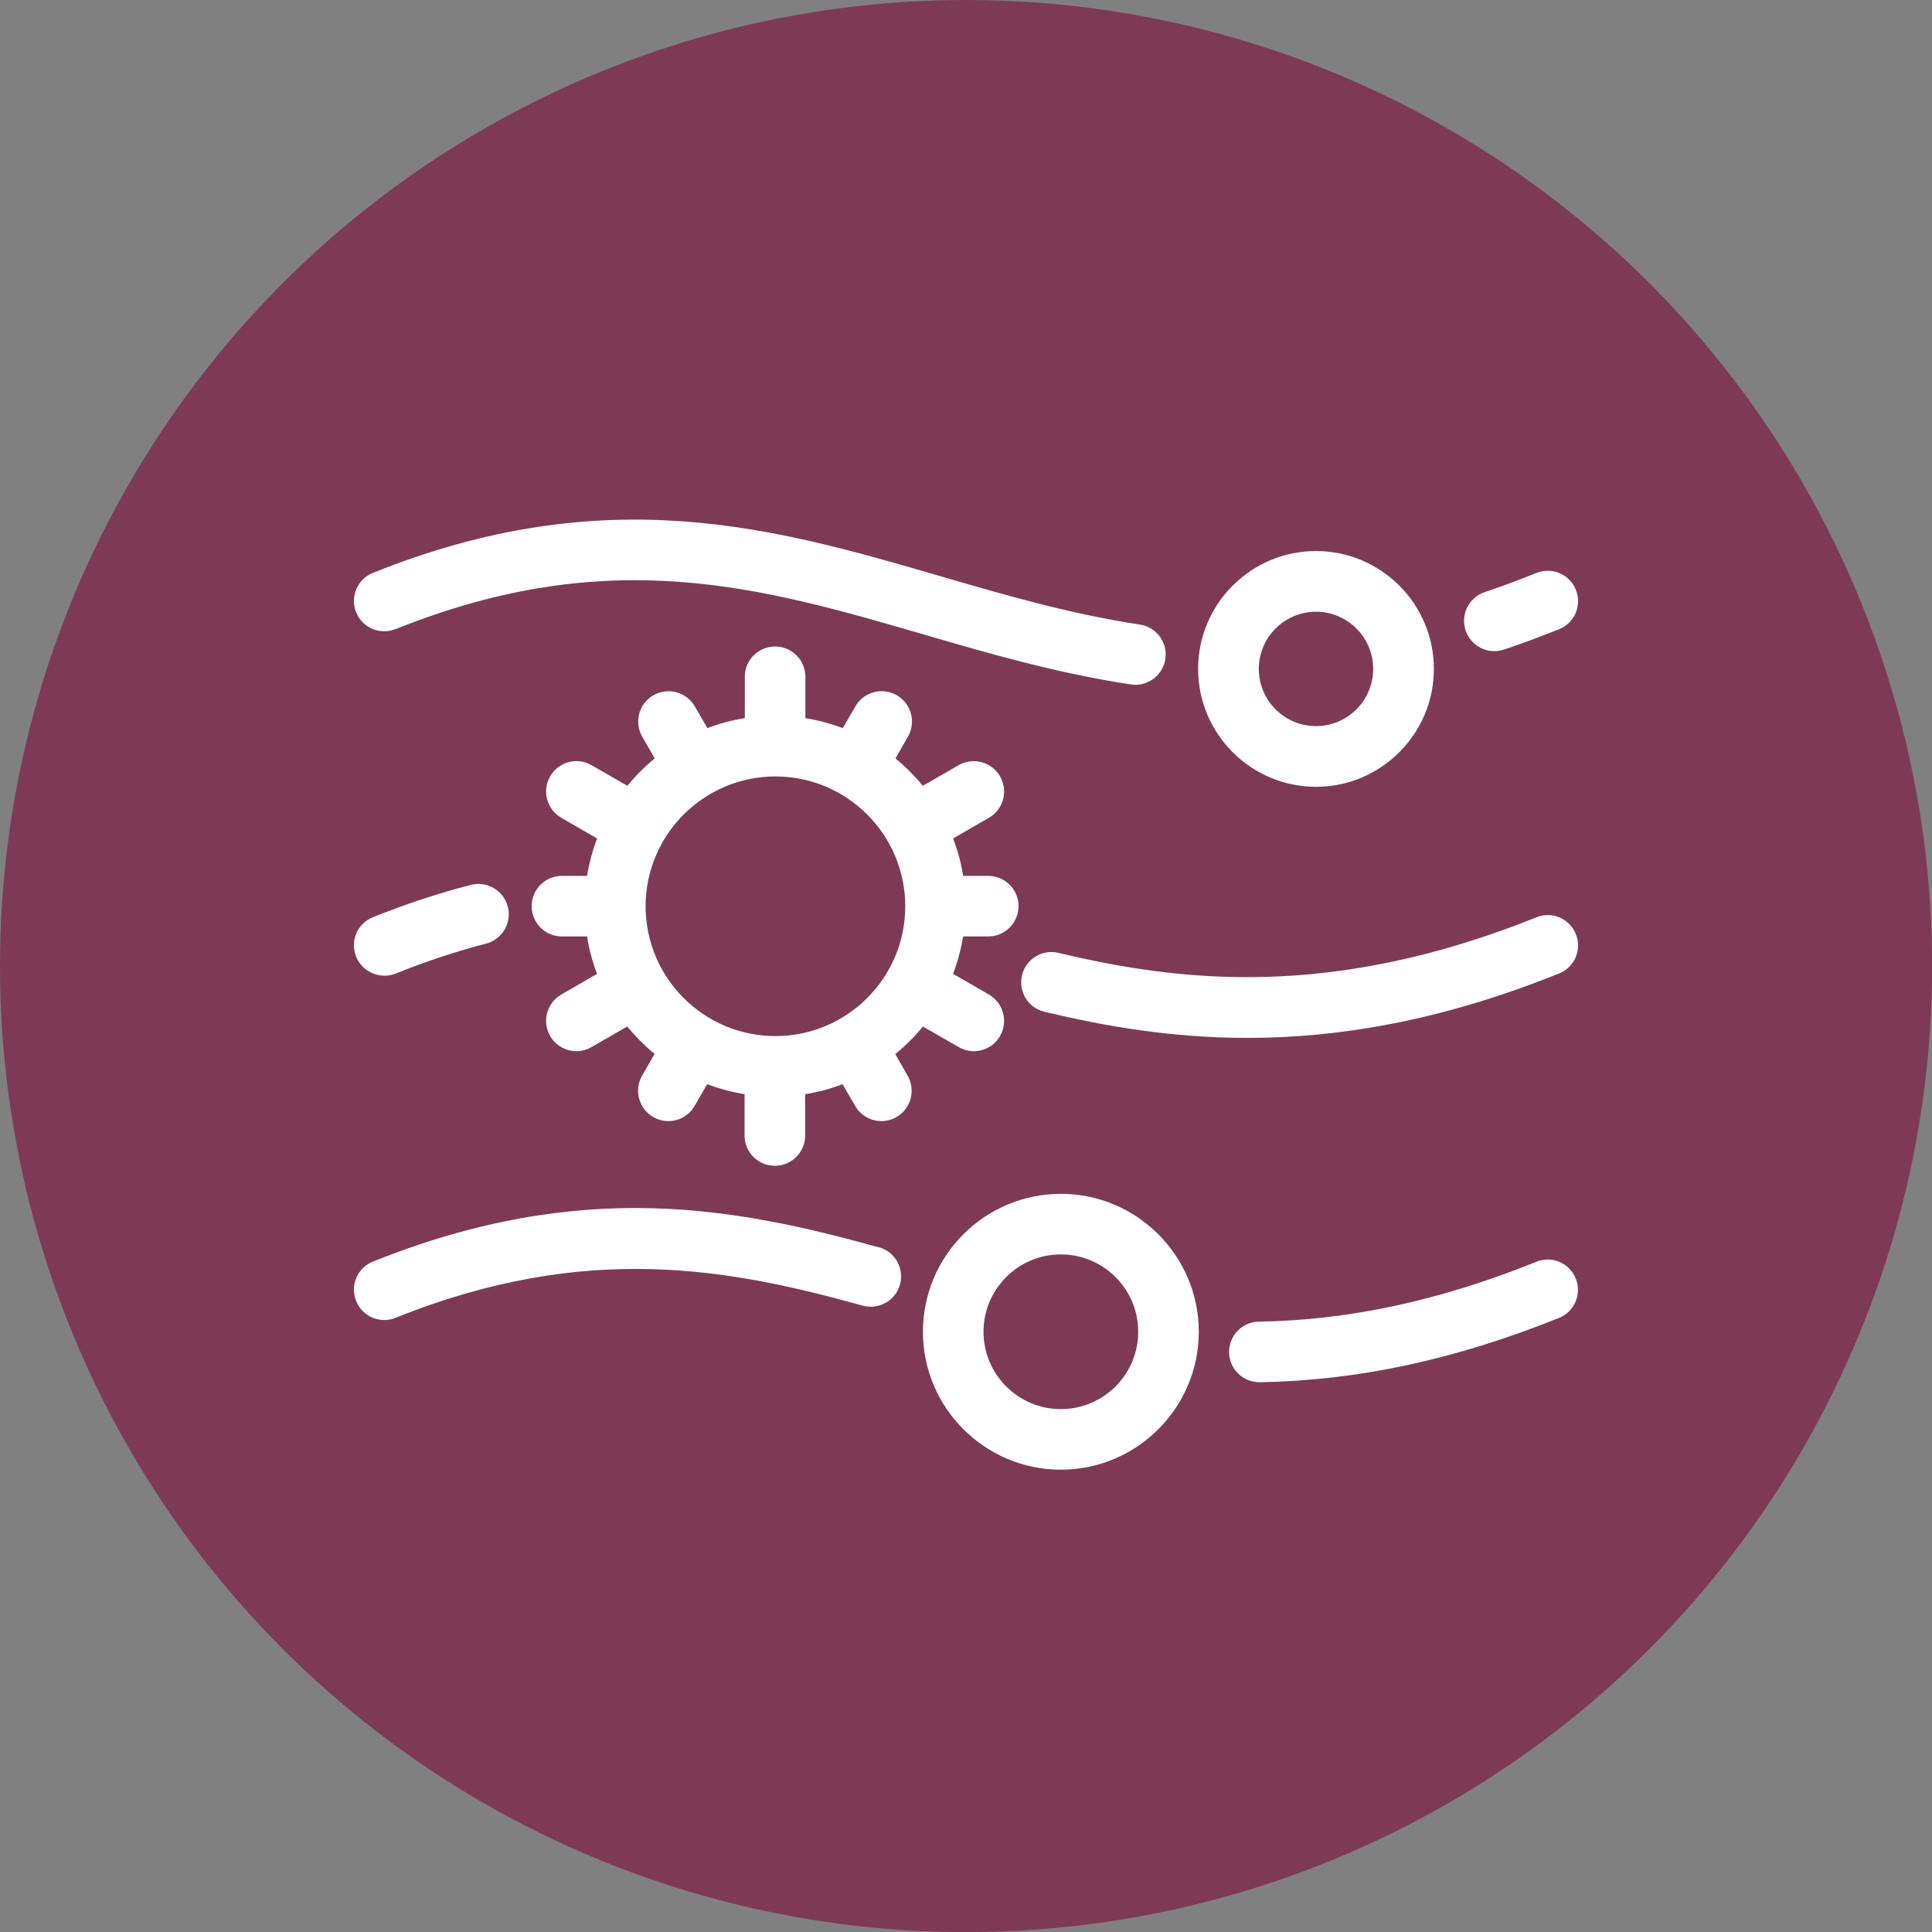
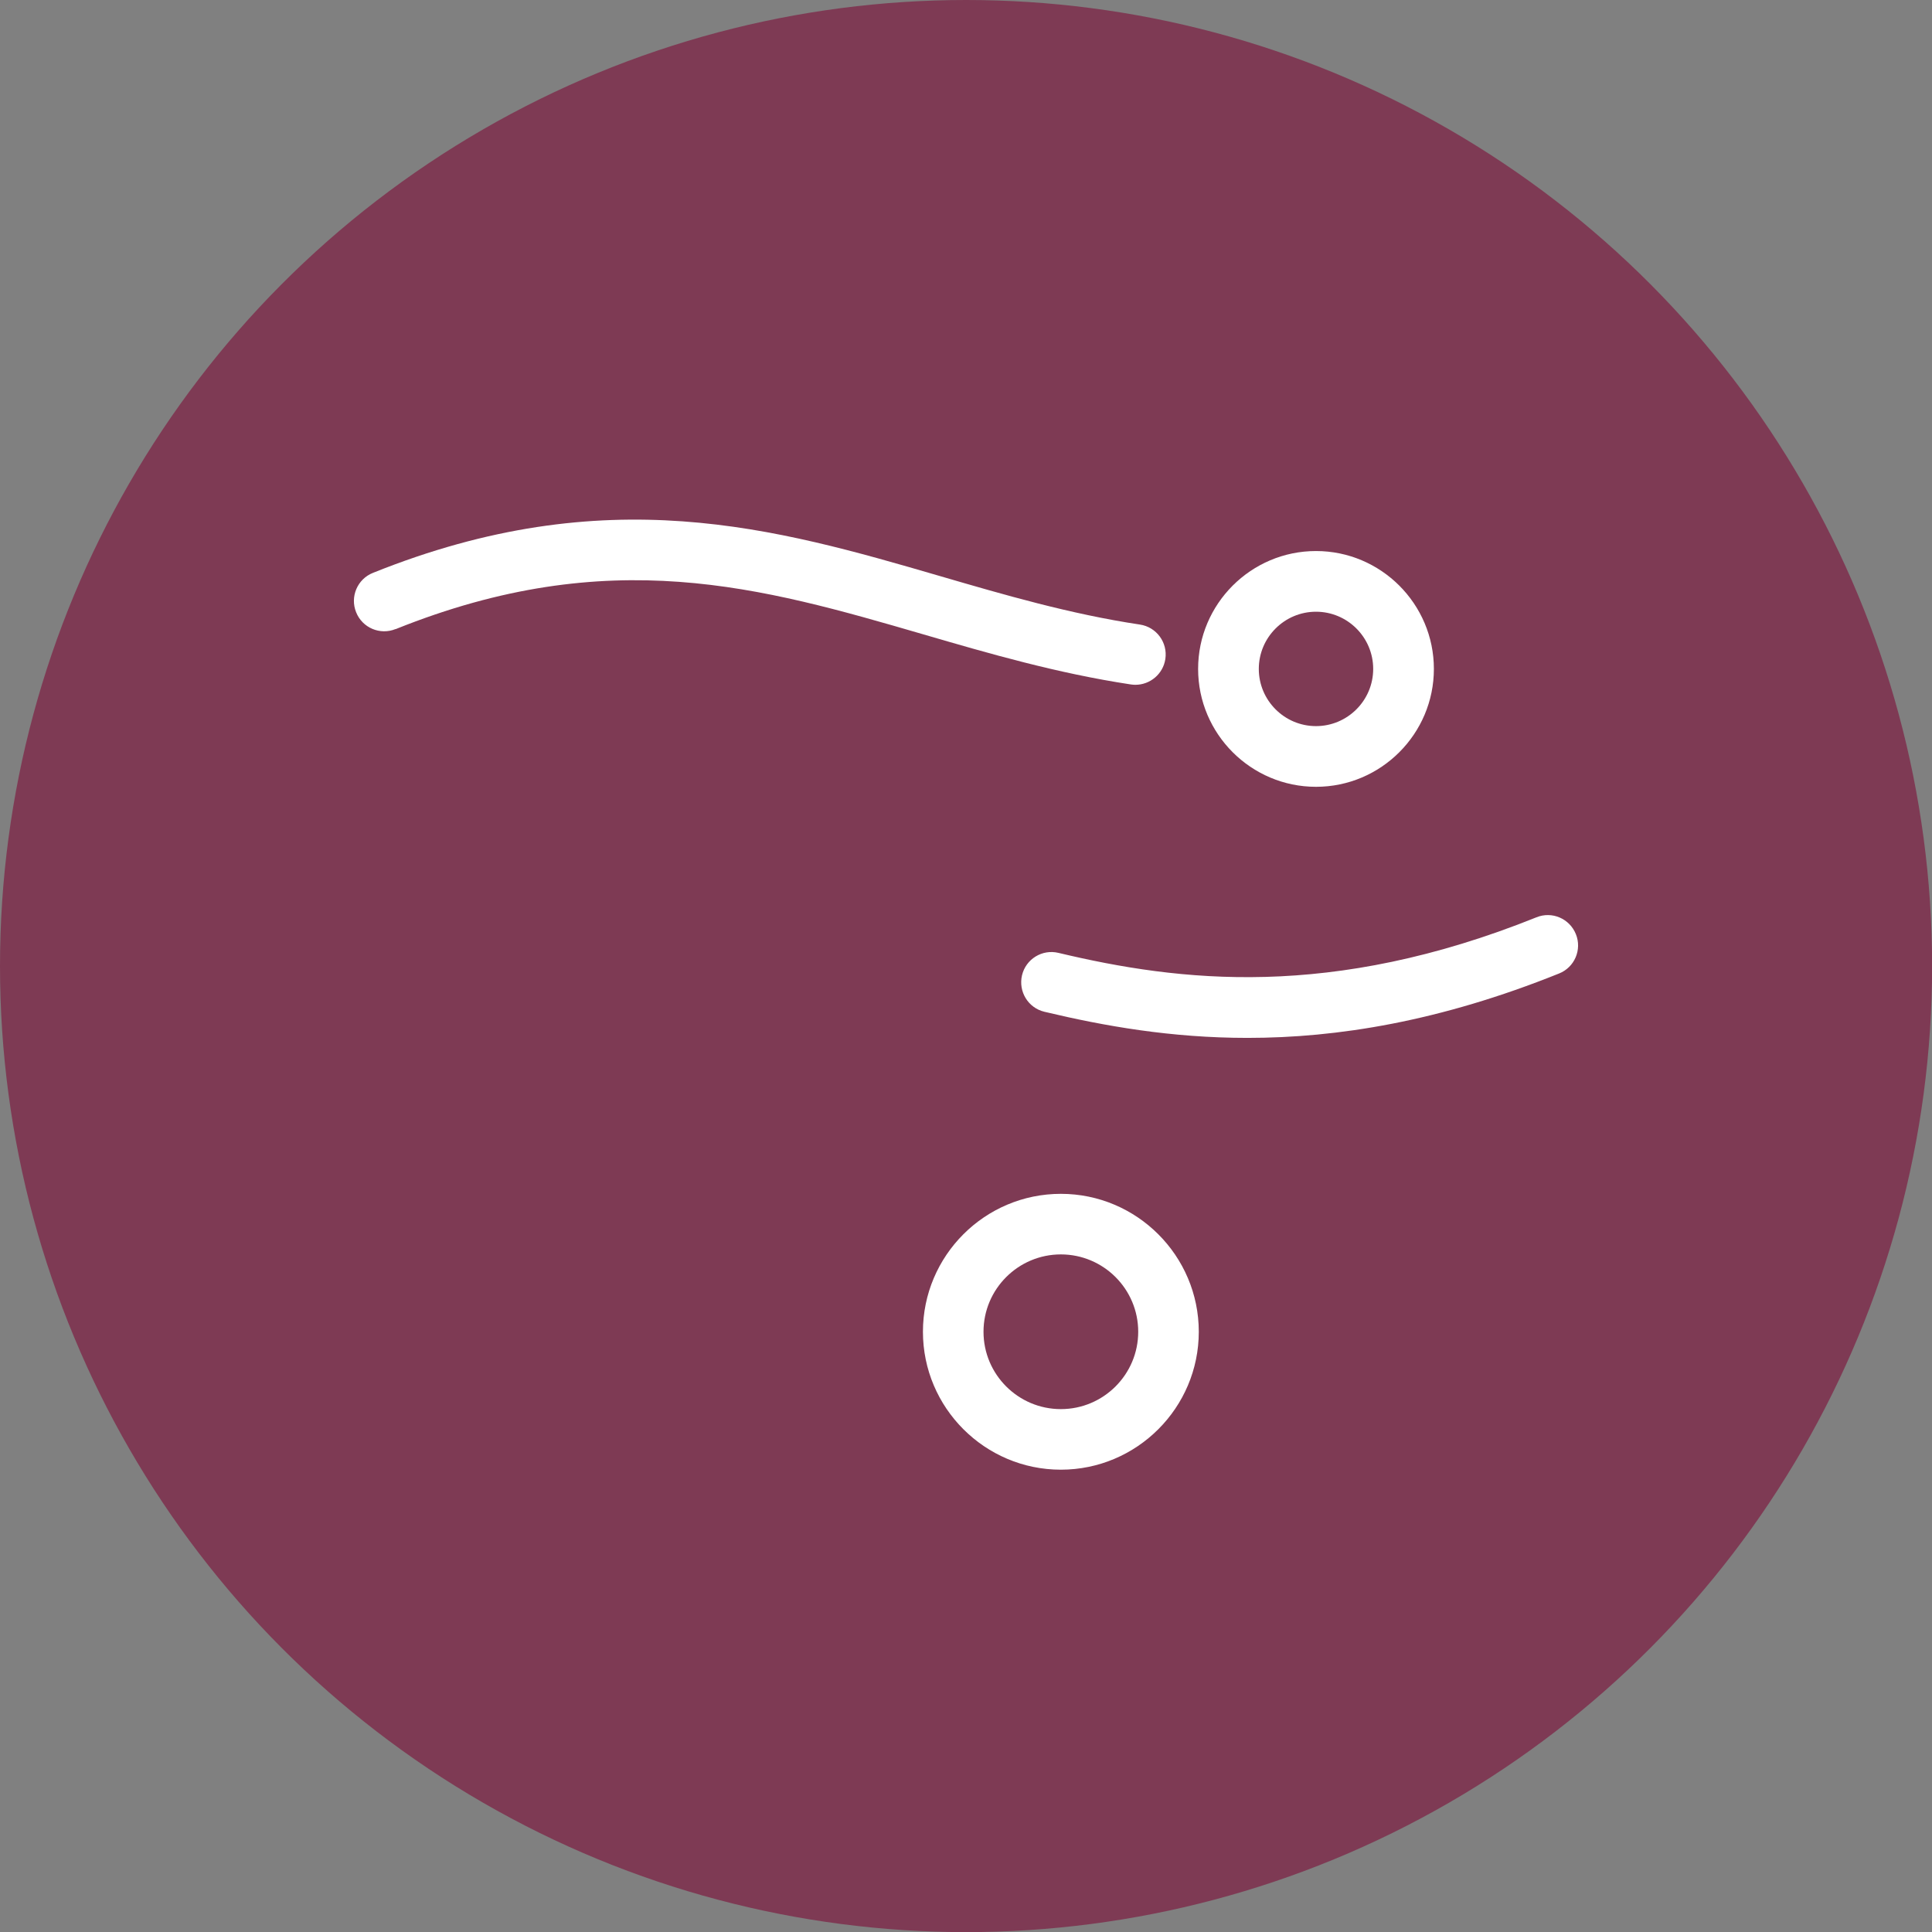
<svg xmlns="http://www.w3.org/2000/svg" id="Capa_2" data-name="Capa 2" viewBox="0 0 171.59 171.59">
  <rect x="0" y="0" width="171.59" height="171.59" fill="#808080" stroke="none" />
  <defs>
    <style>
      .cls-1 {
        fill: #7e3a54;
      }

      .cls-1, .cls-2 {
        stroke-width: 0px;
      }

      .cls-2 {
        fill: #fff;
      }
    </style>
  </defs>
  <g id="Graphics">
    <g>
      <circle class="cls-1" cx="85.8" cy="85.8" r="85.8" />
      <g>
-         <path class="cls-2" d="m79.54,93.6c.89-.73,1.7-1.54,2.43-2.43l3.18,1.83c.42.24.89.36,1.34.36.93,0,1.84-.48,2.33-1.35.74-1.29.3-2.93-.99-3.68l-3.18-1.84c.4-1.06.7-2.17.89-3.32h2.23c1.49,0,2.69-1.21,2.69-2.69s-1.2-2.69-2.69-2.69h-2.23c-.18-1.15-.48-2.26-.89-3.32l3.18-1.84c1.29-.74,1.73-2.39.99-3.68-.74-1.29-2.39-1.73-3.68-.99l-3.18,1.83c-.73-.89-1.54-1.7-2.43-2.43l1.11-1.93c.74-1.29.3-2.93-.99-3.68-1.29-.75-2.93-.3-3.68.99l-1.12,1.93c-1.06-.4-2.17-.7-3.32-.89v-3.67c0-1.49-1.2-2.69-2.69-2.69s-2.69,1.2-2.69,2.69v3.67c-1.15.18-2.26.48-3.32.89l-1.12-1.93c-.74-1.29-2.39-1.73-3.68-.99-1.29.74-1.73,2.39-.99,3.68l1.11,1.93c-.89.73-1.7,1.54-2.43,2.43l-3.18-1.83c-1.29-.75-2.93-.3-3.68.99-.74,1.29-.3,2.93.99,3.68l3.18,1.84c-.4,1.06-.7,2.17-.89,3.32h-2.23c-1.49,0-2.69,1.2-2.69,2.69s1.2,2.69,2.69,2.69h2.23c.18,1.15.48,2.26.89,3.32l-3.18,1.84c-1.29.74-1.73,2.39-.99,3.68.5.86,1.4,1.35,2.33,1.35.46,0,.92-.12,1.34-.36l3.18-1.83c.73.89,1.54,1.7,2.43,2.43l-1.11,1.93c-.74,1.29-.3,2.93.99,3.68.42.24.89.36,1.34.36.93,0,1.84-.48,2.33-1.35l1.12-1.93c1.06.4,2.17.7,3.32.89v3.67c0,1.49,1.2,2.69,2.69,2.69s2.69-1.21,2.69-2.69v-3.67c1.15-.18,2.26-.48,3.32-.89l1.12,1.93c.5.86,1.4,1.35,2.33,1.35.46,0,.92-.12,1.34-.36,1.29-.74,1.73-2.39.99-3.68l-1.11-1.93Zm-10.67-1.58c-6.36,0-11.53-5.17-11.53-11.53s5.17-11.53,11.53-11.53,11.53,5.17,11.53,11.53-5.17,11.53-11.53,11.53Z" />
        <path class="cls-2" d="m35.13,55.88c19.02-7.65,32.53-3.71,46.84.45,5.86,1.71,11.93,3.47,18.47,4.46.14.02.27.03.4.03,1.31,0,2.46-.96,2.66-2.29.22-1.47-.79-2.84-2.26-3.06-6.19-.93-12.08-2.65-17.77-4.31-14.56-4.24-29.61-8.62-50.35-.28-1.38.55-2.05,2.12-1.49,3.5.55,1.38,2.12,2.05,3.5,1.49Z" />
-         <path class="cls-2" d="m132.72,57.83c.29,0,.58-.05.86-.14,1.61-.54,3.25-1.15,4.89-1.81,1.38-.55,2.05-2.12,1.49-3.5-.55-1.38-2.12-2.05-3.5-1.49-1.55.62-3.09,1.19-4.6,1.7-1.41.48-2.16,2-1.69,3.41.38,1.12,1.43,1.83,2.55,1.83Z" />
-         <path class="cls-2" d="m34.13,86.66c.33,0,.67-.06,1-.19,2.71-1.09,5.41-1.98,8.03-2.66,1.44-.37,2.31-1.84,1.94-3.28-.37-1.44-1.84-2.31-3.28-1.94-2.85.73-5.77,1.7-8.7,2.87-1.38.55-2.05,2.12-1.49,3.5.42,1.05,1.43,1.69,2.5,1.69Z" />
+         <path class="cls-2" d="m132.72,57.83Z" />
        <path class="cls-2" d="m136.46,81.47c-18.26,7.34-31.71,5.72-42.45,3.16-1.45-.35-2.9.55-3.24,1.99-.34,1.45.55,2.9,1.99,3.24,5.32,1.27,11.26,2.32,18.04,2.32,7.95,0,17.06-1.45,27.67-5.72,1.38-.55,2.05-2.12,1.49-3.5-.56-1.38-2.12-2.05-3.5-1.49Z" />
-         <path class="cls-2" d="m78.05,110.78c-12.52-3.46-26.3-6.22-44.93,1.27-1.38.55-2.05,2.12-1.49,3.5.42,1.05,1.43,1.69,2.5,1.69.33,0,.67-.06,1-.2,17.07-6.86,29.86-4.3,41.49-1.08,1.43.39,2.92-.44,3.31-1.88.4-1.43-.44-2.92-1.88-3.31Z" />
-         <path class="cls-2" d="m136.46,112.06c-8.59,3.46-16.66,5.2-24.65,5.32-1.49.02-2.67,1.25-2.65,2.73.02,1.47,1.22,2.65,2.69,2.65.01,0,.03,0,.04,0,8.66-.14,17.36-2,26.57-5.71,1.38-.55,2.05-2.12,1.49-3.5-.56-1.38-2.12-2.05-3.5-1.49Z" />
        <path class="cls-2" d="m94.22,106.03c-6.76,0-12.25,5.5-12.25,12.25s5.5,12.25,12.25,12.25,12.25-5.5,12.25-12.25-5.5-12.25-12.25-12.25Zm0,19.12c-3.79,0-6.87-3.08-6.87-6.87s3.08-6.87,6.87-6.87,6.87,3.08,6.87,6.87-3.08,6.87-6.87,6.87Z" />
        <path class="cls-2" d="m116.88,69.88c5.77,0,10.47-4.7,10.47-10.47s-4.7-10.47-10.47-10.47-10.47,4.7-10.47,10.47,4.7,10.47,10.47,10.47Zm0-15.55c2.8,0,5.08,2.28,5.08,5.08s-2.28,5.08-5.08,5.08-5.08-2.28-5.08-5.08,2.28-5.08,5.08-5.08Z" />
      </g>
    </g>
  </g>
</svg>